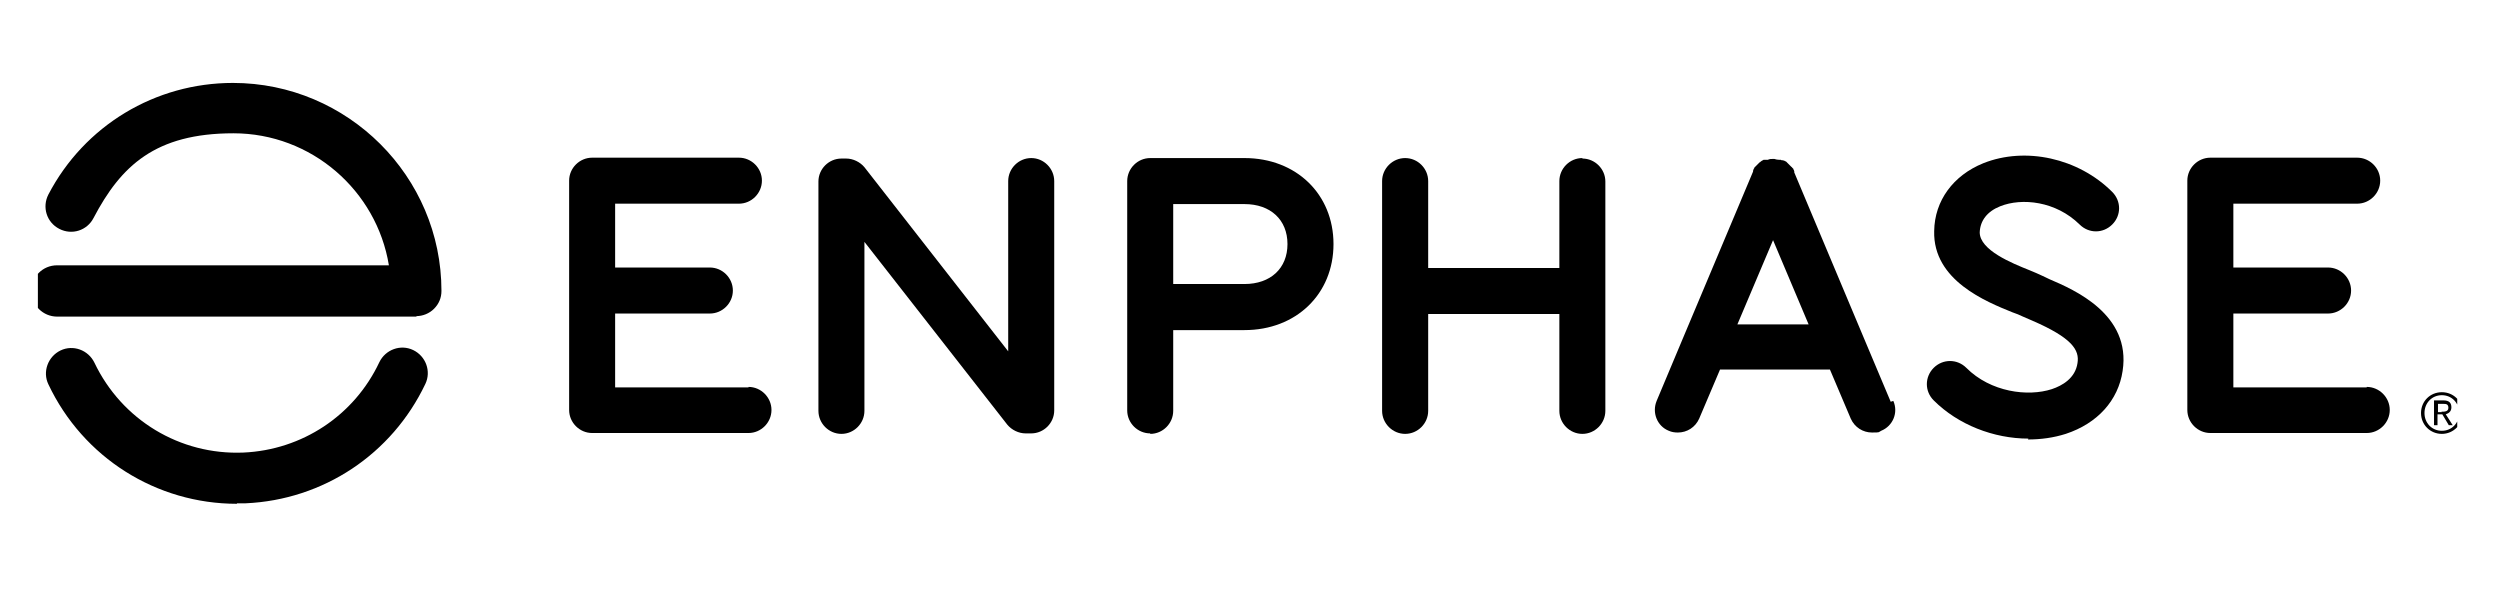
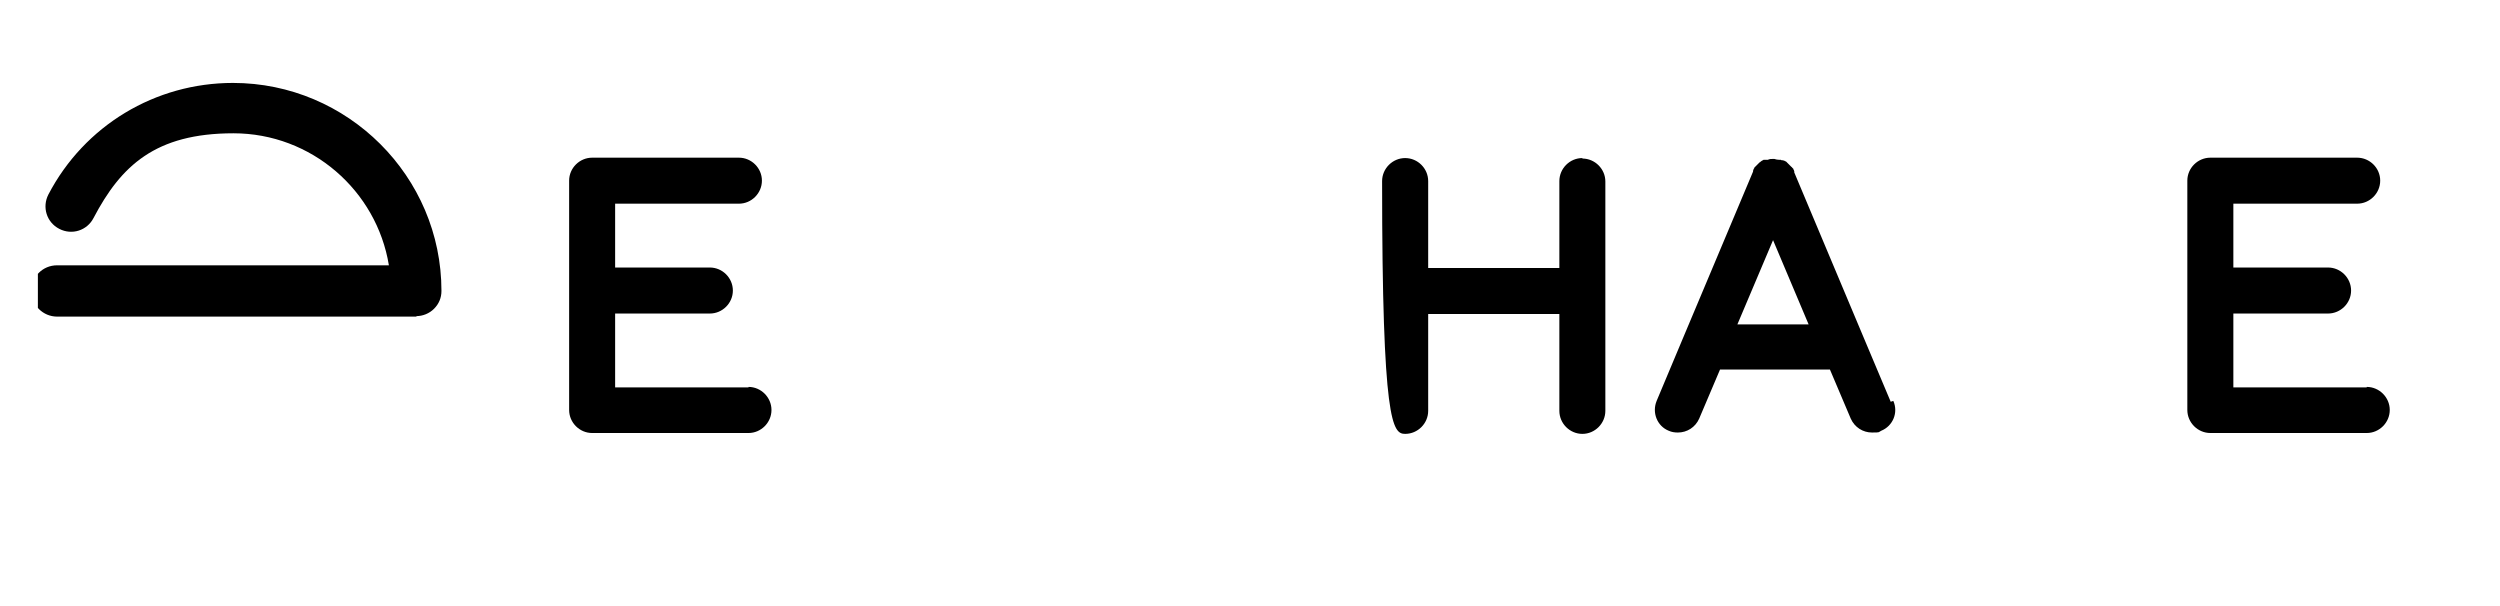
<svg xmlns="http://www.w3.org/2000/svg" width="165" zoomAndPan="magnify" viewBox="0 0 123.75 30" height="40" preserveAspectRatio="xMidYMid meet" version="1.2">
  <defs>
    <clipPath id="0ccaefa090">
      <path d="M 1.875 4 L 22 4 L 22 16 L 1.875 16 Z M 1.875 4 " />
    </clipPath>
    <clipPath id="6211b627ed">
-       <path d="M 119 19 L 121.633 19 L 121.633 22 L 119 22 Z M 119 19 " />
-     </clipPath>
+       </clipPath>
  </defs>
  <g id="fa1b5ceb00">
-     <path style=" stroke:none;fill-rule:nonzero;fill:#000000;fill-opacity:1;" d="M 11.727 24.938 C 7.746 24.938 4.113 22.66 2.395 19.023 C 2.094 18.402 2.375 17.648 2.996 17.348 C 3.621 17.047 4.371 17.328 4.672 17.949 C 6.027 20.789 8.91 22.531 12.047 22.402 C 14.949 22.273 17.531 20.574 18.777 17.93 C 19.078 17.305 19.828 17.027 20.453 17.328 C 21.078 17.629 21.355 18.379 21.055 19.004 C 19.398 22.488 16.004 24.742 12.156 24.914 C 12.004 24.914 11.875 24.914 11.727 24.914 Z M 11.727 24.938 " />
    <g clip-rule="nonzero" clip-path="url(#0ccaefa090)">
      <path style=" stroke:none;fill-rule:nonzero;fill:#000000;fill-opacity:1;" d="M 20.625 15.672 L 2.824 15.672 C 2.137 15.672 1.555 15.113 1.555 14.402 C 1.555 13.695 2.117 13.133 2.824 13.133 L 19.25 13.133 C 18.648 9.438 15.422 6.598 11.555 6.598 C 7.684 6.598 5.984 8.211 4.629 10.793 C 4.309 11.414 3.555 11.652 2.934 11.328 C 2.309 11.008 2.074 10.254 2.395 9.629 C 4.18 6.211 7.684 4.105 11.531 4.105 C 17.207 4.105 21.852 8.727 21.852 14.402 C 21.852 14.746 21.723 15.047 21.484 15.285 C 21.25 15.52 20.926 15.648 20.605 15.648 Z M 20.625 15.672 " />
    </g>
    <path style=" stroke:none;fill-rule:nonzero;fill:#000000;fill-opacity:1;" d="M 37.051 19.176 L 30.449 19.176 L 30.449 15.52 L 35.137 15.52 C 35.762 15.52 36.277 15.004 36.277 14.383 C 36.277 13.758 35.762 13.242 35.137 13.242 L 30.449 13.242 L 30.449 10.082 L 36.578 10.082 C 37.199 10.082 37.715 9.566 37.715 8.941 C 37.715 8.32 37.199 7.805 36.578 7.805 L 29.312 7.805 C 28.688 7.805 28.172 8.32 28.172 8.941 L 28.172 20.293 C 28.172 20.918 28.688 21.434 29.312 21.434 L 37.051 21.434 C 37.672 21.434 38.188 20.918 38.188 20.293 C 38.188 19.672 37.672 19.152 37.051 19.152 Z M 37.051 19.176 " />
    <path style=" stroke:none;fill-rule:nonzero;fill:#000000;fill-opacity:1;" d="M 117.152 19.176 L 110.551 19.176 L 110.551 15.52 L 115.238 15.52 C 115.863 15.52 116.379 15.004 116.379 14.383 C 116.379 13.758 115.863 13.242 115.238 13.242 L 110.551 13.242 L 110.551 10.082 L 116.68 10.082 C 117.305 10.082 117.82 9.566 117.82 8.941 C 117.82 8.32 117.305 7.805 116.68 7.805 L 109.414 7.805 C 108.789 7.805 108.273 8.32 108.273 8.941 L 108.273 20.293 C 108.273 20.918 108.789 21.434 109.414 21.434 L 117.152 21.434 C 117.777 21.434 118.293 20.918 118.293 20.293 C 118.293 19.672 117.777 19.152 117.152 19.152 Z M 117.152 19.176 " />
    <path style=" stroke:none;fill-rule:nonzero;fill:#000000;fill-opacity:1;" d="M 93.59 19.887 L 92.277 16.77 L 88.816 8.535 C 88.816 8.535 88.816 8.512 88.816 8.492 C 88.816 8.492 88.816 8.449 88.797 8.426 C 88.797 8.426 88.797 8.406 88.773 8.383 C 88.773 8.383 88.773 8.34 88.754 8.34 C 88.754 8.34 88.73 8.32 88.711 8.297 C 88.711 8.297 88.711 8.277 88.668 8.254 C 88.668 8.254 88.645 8.234 88.625 8.211 C 88.625 8.211 88.602 8.191 88.582 8.168 C 88.582 8.168 88.559 8.148 88.539 8.125 C 88.539 8.125 88.516 8.105 88.496 8.082 C 88.496 8.082 88.473 8.062 88.453 8.039 C 88.453 8.039 88.43 8.02 88.41 7.996 C 88.41 7.996 88.387 7.996 88.367 7.977 C 88.367 7.977 88.344 7.977 88.324 7.953 C 88.324 7.953 88.281 7.953 88.258 7.934 C 88.258 7.934 88.238 7.934 88.215 7.934 C 88.215 7.934 88.172 7.934 88.152 7.91 C 88.152 7.91 88.129 7.91 88.109 7.91 C 88.109 7.91 88.066 7.91 88.066 7.91 C 87.98 7.91 87.914 7.891 87.828 7.867 C 87.828 7.867 87.809 7.867 87.785 7.867 C 87.785 7.867 87.785 7.867 87.766 7.867 C 87.68 7.867 87.594 7.867 87.508 7.91 C 87.508 7.91 87.484 7.91 87.465 7.91 C 87.465 7.91 87.422 7.91 87.422 7.91 C 87.422 7.91 87.379 7.91 87.355 7.91 C 87.355 7.91 87.336 7.91 87.312 7.91 C 87.312 7.91 87.27 7.91 87.27 7.934 C 87.27 7.934 87.227 7.934 87.227 7.953 C 87.227 7.953 87.207 7.953 87.184 7.977 C 87.184 7.977 87.141 7.996 87.141 8.02 C 87.141 8.02 87.121 8.02 87.098 8.039 C 87.098 8.039 87.078 8.062 87.055 8.082 C 87.055 8.082 87.035 8.105 87.012 8.125 C 87.012 8.125 86.992 8.148 86.969 8.168 C 86.969 8.168 86.949 8.191 86.926 8.211 C 86.926 8.211 86.906 8.234 86.883 8.254 C 86.883 8.254 86.863 8.277 86.84 8.297 C 86.84 8.297 86.84 8.34 86.82 8.34 C 86.82 8.34 86.82 8.363 86.797 8.383 C 86.797 8.383 86.797 8.426 86.777 8.449 C 86.777 8.449 86.777 8.469 86.777 8.492 L 83.312 16.727 L 82.004 19.844 C 81.766 20.422 82.023 21.09 82.605 21.324 C 82.754 21.391 82.906 21.41 83.055 21.41 C 83.508 21.41 83.918 21.152 84.109 20.723 L 85.141 18.293 L 90.582 18.293 L 91.613 20.723 C 91.805 21.152 92.215 21.41 92.664 21.41 C 93.117 21.41 92.969 21.391 93.117 21.324 C 93.699 21.09 93.977 20.422 93.719 19.844 Z M 86 16.059 L 87.766 11.887 L 89.527 16.059 Z M 86 16.059 " />
-     <path style=" stroke:none;fill-rule:nonzero;fill:#000000;fill-opacity:1;" d="M 51.066 21.453 L 50.766 21.453 C 50.422 21.453 50.078 21.281 49.863 21.023 L 42.789 11.973 L 42.789 20.336 C 42.789 20.961 42.273 21.477 41.652 21.477 C 41.027 21.477 40.512 20.961 40.512 20.336 L 40.512 8.984 C 40.512 8.363 41.027 7.848 41.652 7.848 L 41.887 7.848 C 42.23 7.848 42.574 8.02 42.789 8.277 L 49.906 17.391 L 49.906 8.965 C 49.906 8.34 50.422 7.824 51.047 7.824 C 51.668 7.824 52.184 8.34 52.184 8.965 L 52.184 20.316 C 52.184 20.938 51.668 21.453 51.047 21.453 Z M 51.066 21.453 " />
-     <path style=" stroke:none;fill-rule:nonzero;fill:#000000;fill-opacity:1;" d="M 78.328 7.824 C 77.703 7.824 77.188 8.34 77.188 8.965 L 77.188 13.266 L 70.695 13.266 L 70.695 8.965 C 70.695 8.34 70.18 7.824 69.555 7.824 C 68.934 7.824 68.414 8.34 68.414 8.965 L 68.414 20.336 C 68.414 20.961 68.934 21.477 69.555 21.477 C 70.18 21.477 70.695 20.961 70.695 20.336 L 70.695 15.543 L 77.188 15.543 L 77.188 20.336 C 77.188 20.961 77.703 21.477 78.328 21.477 C 78.949 21.477 79.465 20.961 79.465 20.336 L 79.465 8.984 C 79.465 8.363 78.949 7.848 78.328 7.848 Z M 78.328 7.824 " />
-     <path style=" stroke:none;fill-rule:nonzero;fill:#000000;fill-opacity:1;" d="M 100.406 21.711 C 98.688 21.711 96.922 21.023 95.719 19.82 C 95.266 19.371 95.266 18.66 95.719 18.207 C 96.172 17.758 96.879 17.758 97.332 18.207 C 98.535 19.414 100.383 19.648 101.566 19.262 C 102.082 19.09 102.727 18.723 102.836 17.973 C 102.941 17.328 102.578 16.727 100.578 15.863 C 100.383 15.777 100.234 15.715 100.082 15.648 C 99.996 15.605 99.805 15.52 99.609 15.457 C 98.34 14.941 95.676 13.887 95.742 11.438 C 95.762 9.93 96.688 8.684 98.168 8.082 C 100.254 7.246 102.879 7.824 104.555 9.5 C 105.008 9.953 105.008 10.664 104.555 11.113 C 104.102 11.566 103.395 11.566 102.941 11.113 C 101.762 9.953 100.082 9.781 99.008 10.211 C 98.363 10.469 98.02 10.922 97.996 11.5 C 97.996 12.383 99.59 13.027 100.449 13.371 C 100.707 13.48 100.922 13.566 101.094 13.652 C 101.18 13.695 101.309 13.758 101.457 13.824 C 102.664 14.34 105.5 15.562 105.07 18.359 C 104.855 19.82 103.824 20.961 102.254 21.477 C 101.652 21.668 101.027 21.754 100.383 21.754 Z M 100.406 21.711 " />
-     <path style=" stroke:none;fill-rule:nonzero;fill:#000000;fill-opacity:1;" d="M 56.938 21.453 C 56.312 21.453 55.797 20.938 55.797 20.316 L 55.797 8.965 C 55.797 8.34 56.312 7.824 56.938 7.824 L 61.602 7.824 C 64.16 7.824 66.008 9.609 66.008 12.082 C 66.008 14.555 64.16 16.34 61.602 16.34 L 58.074 16.34 L 58.074 20.336 C 58.074 20.961 57.559 21.477 56.938 21.477 Z M 58.074 14.059 L 61.602 14.059 C 62.891 14.059 63.73 13.285 63.73 12.082 C 63.73 10.879 62.891 10.102 61.602 10.102 L 58.074 10.102 Z M 58.074 14.059 " />
+     <path style=" stroke:none;fill-rule:nonzero;fill:#000000;fill-opacity:1;" d="M 78.328 7.824 C 77.703 7.824 77.188 8.34 77.188 8.965 L 77.188 13.266 L 70.695 13.266 L 70.695 8.965 C 70.695 8.34 70.18 7.824 69.555 7.824 C 68.934 7.824 68.414 8.34 68.414 8.965 C 68.414 20.961 68.934 21.477 69.555 21.477 C 70.18 21.477 70.695 20.961 70.695 20.336 L 70.695 15.543 L 77.188 15.543 L 77.188 20.336 C 77.188 20.961 77.703 21.477 78.328 21.477 C 78.949 21.477 79.465 20.961 79.465 20.336 L 79.465 8.984 C 79.465 8.363 78.949 7.848 78.328 7.848 Z M 78.328 7.824 " />
    <g clip-rule="nonzero" clip-path="url(#6211b627ed)">
      <path style=" stroke:none;fill-rule:nonzero;fill:#000000;fill-opacity:1;" d="M 121.902 20.445 C 121.902 21.004 121.453 21.477 120.871 21.477 C 120.293 21.477 119.84 21.023 119.84 20.445 C 119.84 19.863 120.293 19.414 120.871 19.414 C 121.453 19.414 121.902 19.863 121.902 20.445 Z M 121.73 20.445 C 121.73 19.949 121.367 19.562 120.871 19.562 C 120.379 19.562 120.012 19.949 120.012 20.445 C 120.012 20.938 120.379 21.324 120.871 21.324 C 121.367 21.324 121.73 20.938 121.73 20.445 Z M 120.656 21.047 L 120.484 21.047 L 120.484 19.82 L 120.957 19.82 C 121.238 19.82 121.344 19.949 121.344 20.164 C 121.344 20.379 121.195 20.465 121.066 20.508 L 121.41 21.047 L 121.215 21.047 L 120.895 20.508 L 120.656 20.508 Z M 120.852 20.379 C 121 20.379 121.195 20.379 121.195 20.188 C 121.195 19.992 121.066 19.992 120.938 19.992 L 120.68 19.992 L 120.68 20.402 L 120.871 20.402 Z M 120.852 20.379 " />
    </g>
  </g>
</svg>